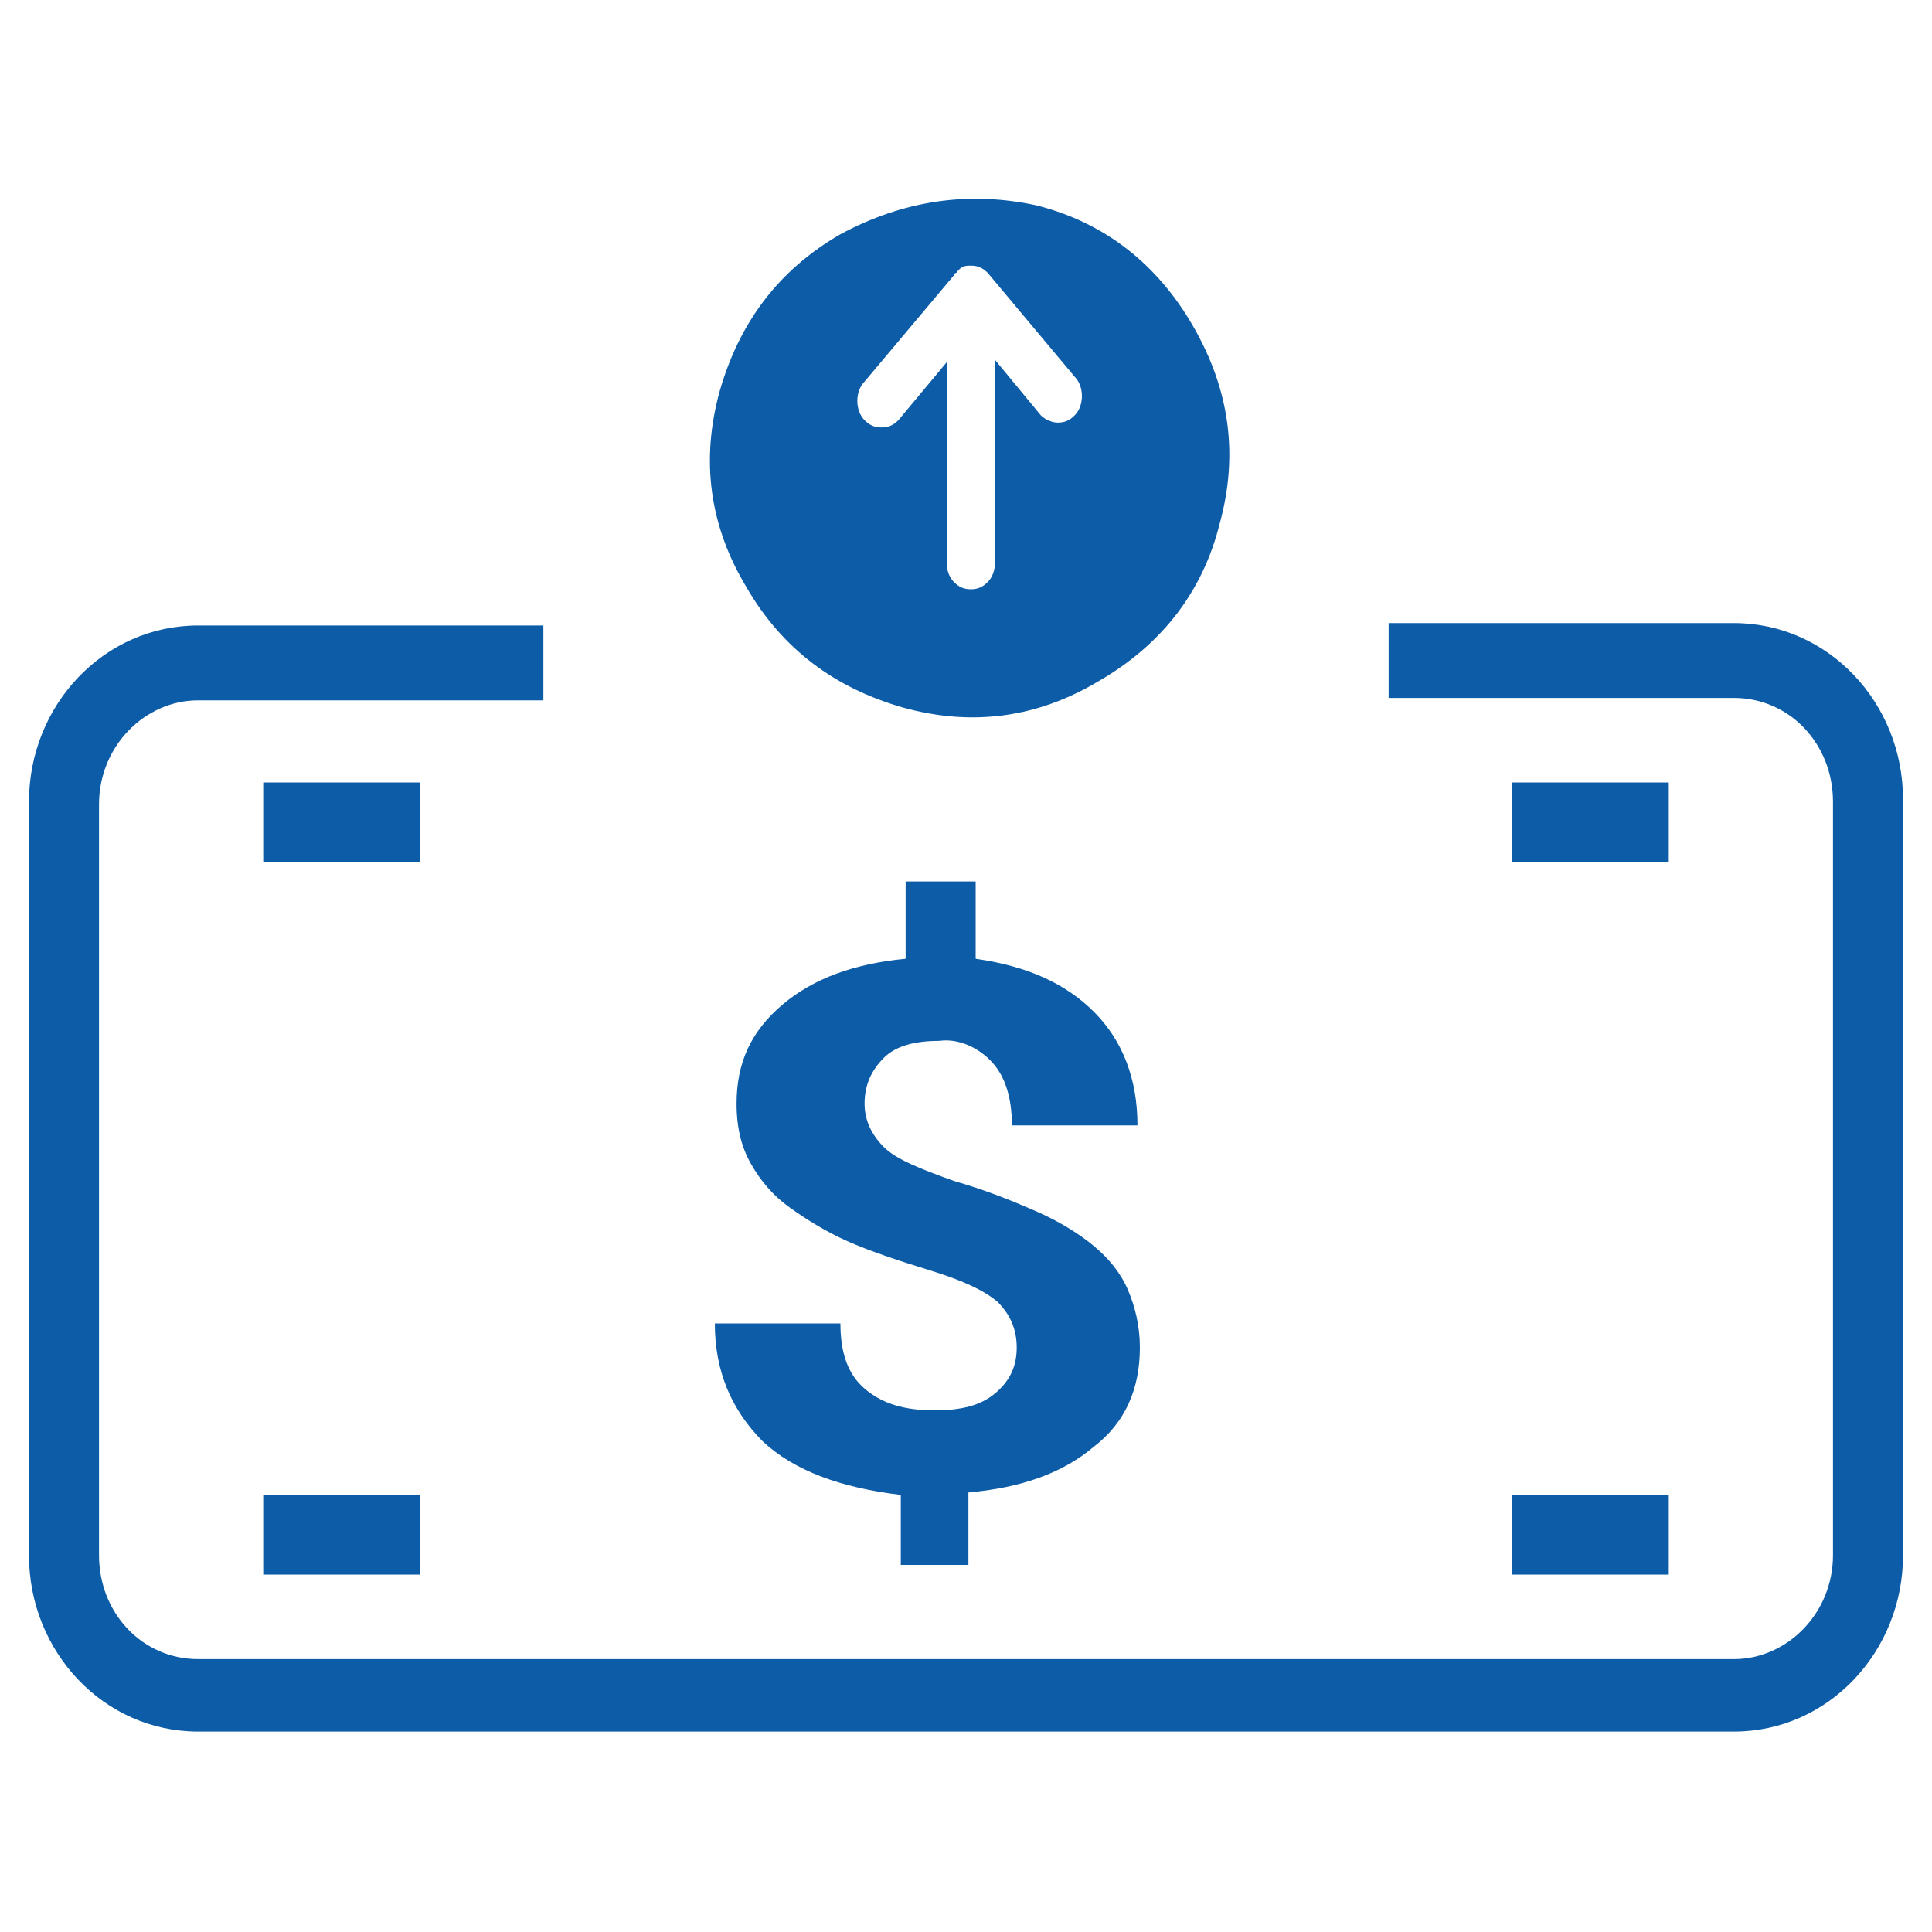
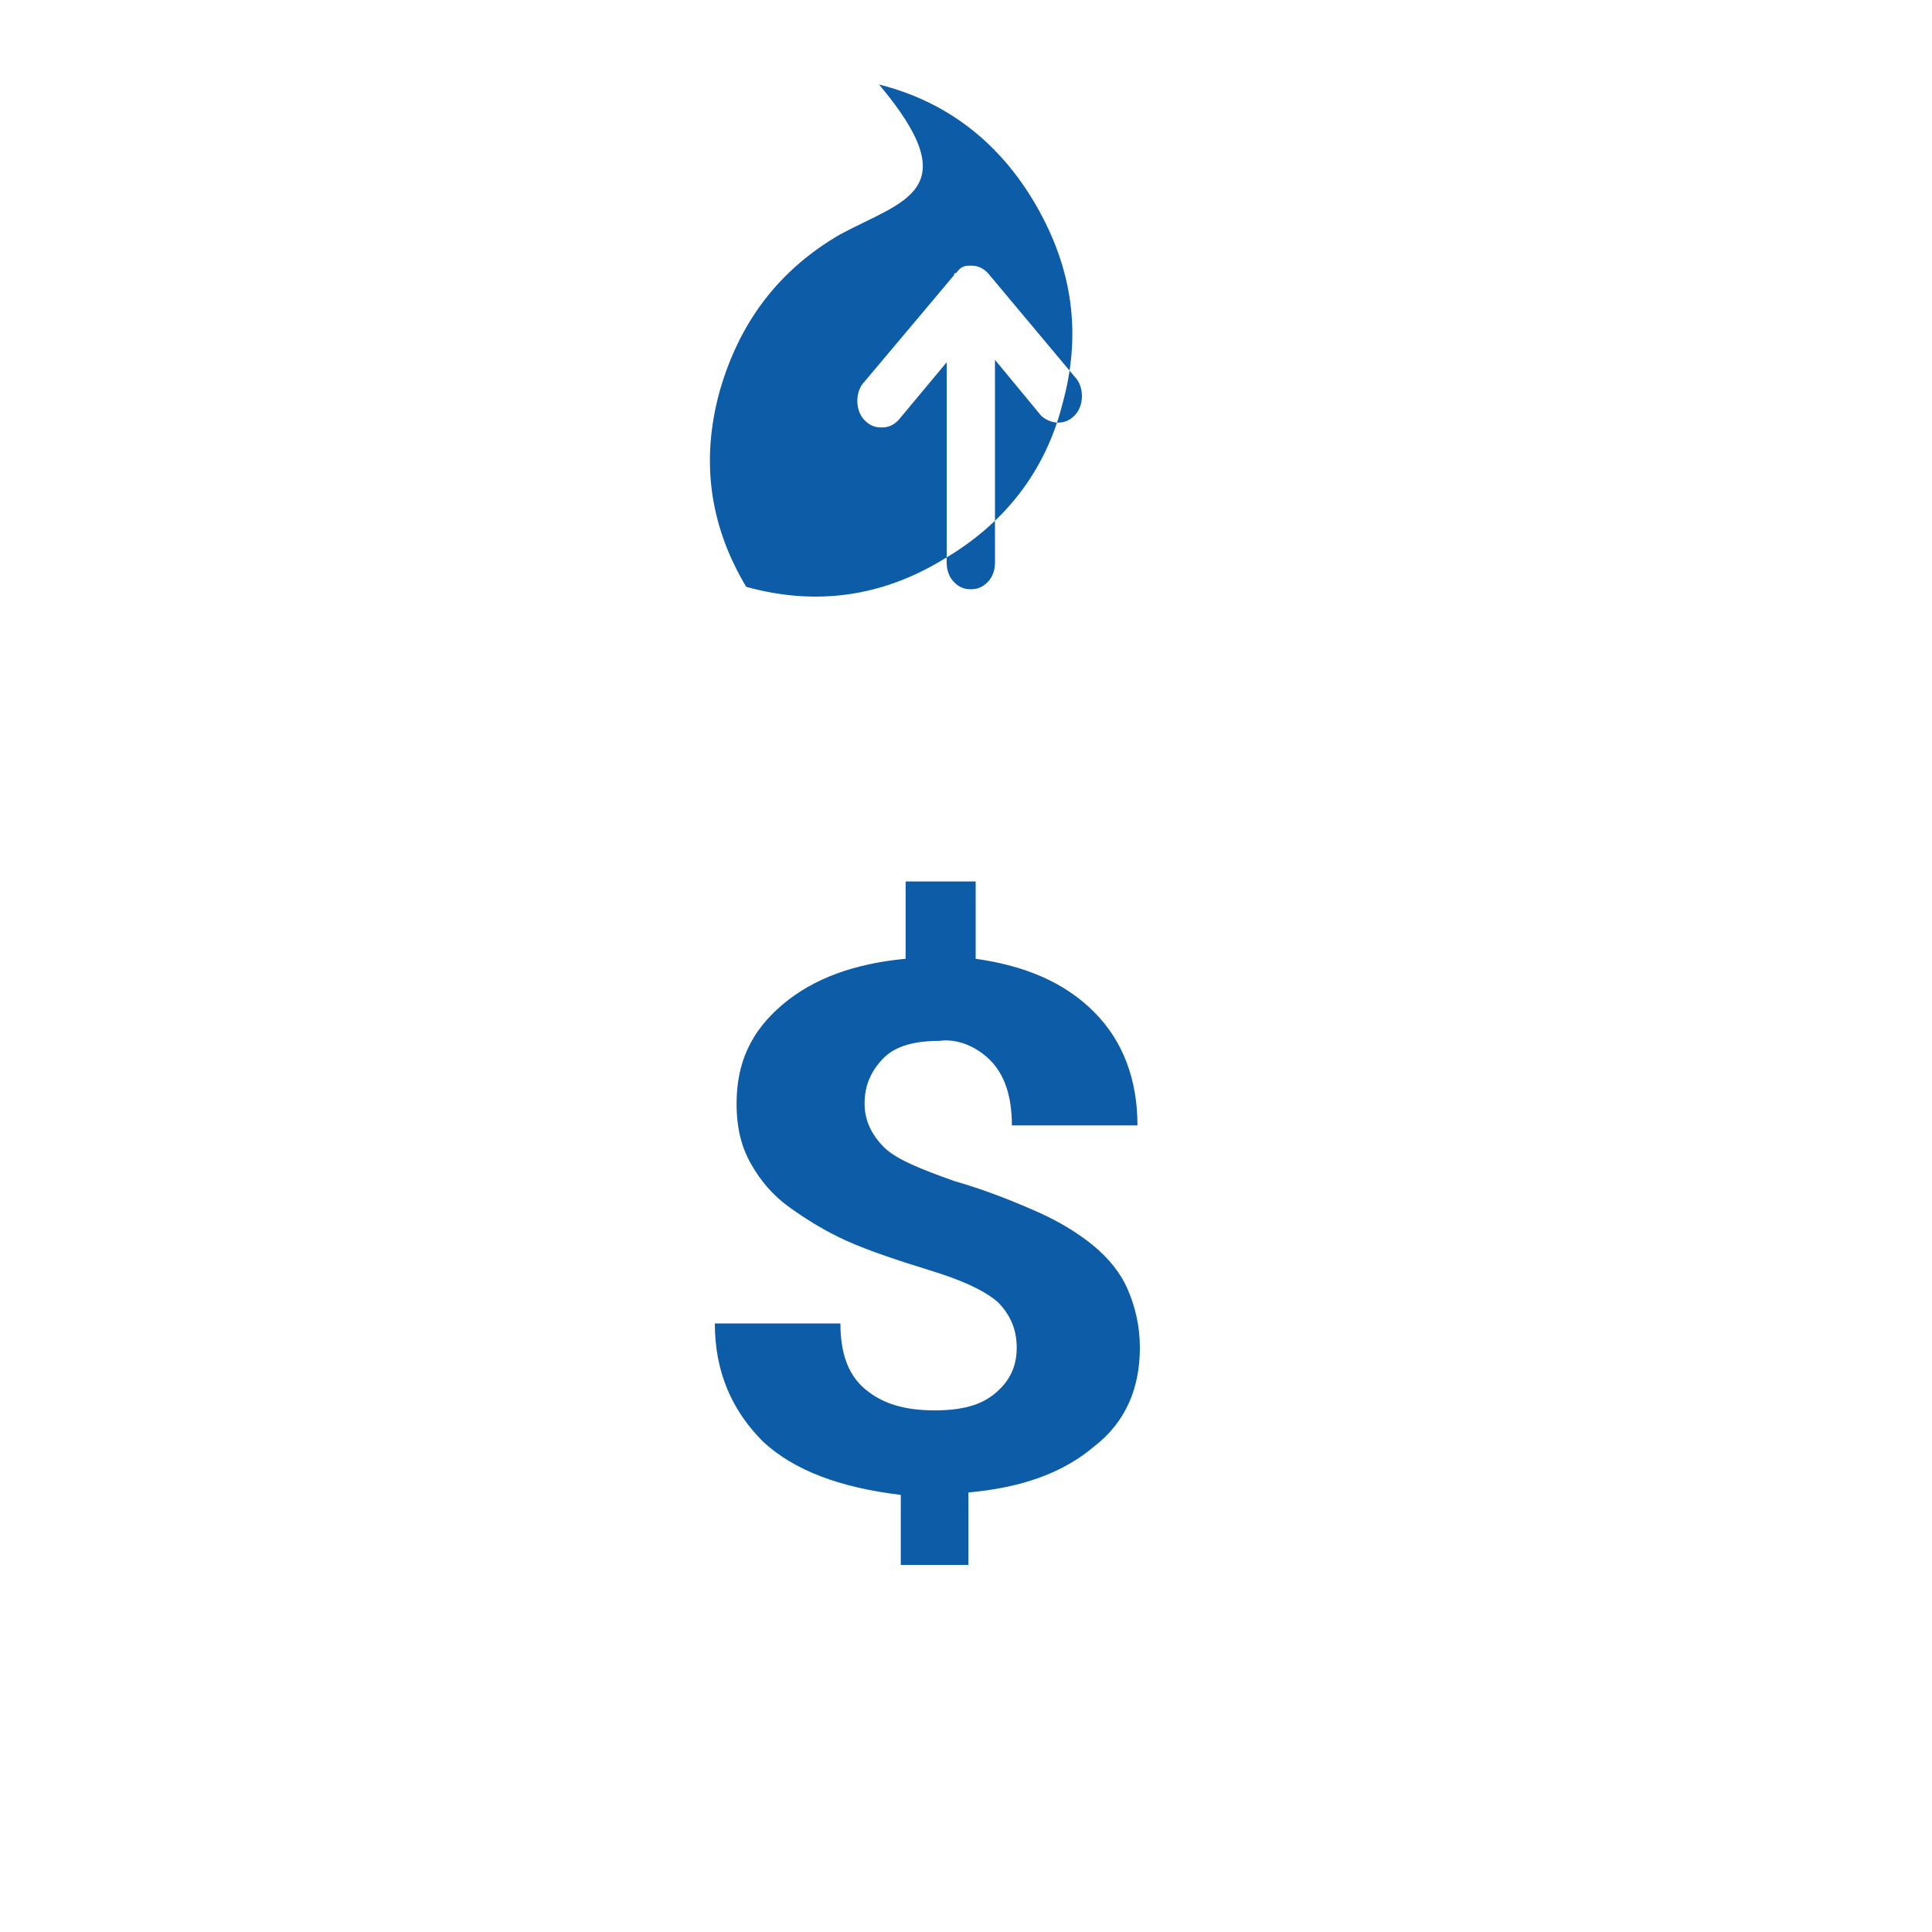
<svg xmlns="http://www.w3.org/2000/svg" version="1.1" id="Layer_1" x="0px" y="0px" viewBox="0 0 80 80" style="enable-background:new 0 0 80 80;" xml:space="preserve">
  <style type="text/css">
	.st0{fill:#0C5CA8;}
</style>
  <desc>Created with Lunacy</desc>
  <desc>Created with Lunacy</desc>
  <desc>Created with Lunacy</desc>
  <g id="Group-3">
-     <path id="Fill-1" class="st0" d="M78.8,64.4c0,4-3.1,7.3-7,7.3l-63.6,0c-3.9,0-7-3.3-7-7.3V33.2c0-4,3.1-7.3,7-7.3h14.3V29H8.2   c-2.2,0-4.1,1.9-4.1,4.3v31.1c0,2.4,1.8,4.3,4.1,4.3h63.6c2.2,0,4.1-1.9,4.1-4.3V33.2c0-2.4-1.8-4.3-4.1-4.3H57.5v-3.1h14.3   c3.9,0,7,3.3,7,7.3V64.4z M10.9,32.4l0,3.3h6.5v-3.3H10.9z M62.6,35.7h6.5l0-3.3h-6.5V35.7z M17.4,61.9l0,3.3h-6.5v-3.3H17.4z    M69.1,61.9v3.3h-6.5v-3.3H69.1z" />
    <path id="Fill-3" class="st0" d="M41,43.9c0.6,0.6,0.9,1.5,0.9,2.7h5.2c0-1.9-0.6-3.5-1.8-4.7c-1.2-1.2-2.8-1.9-4.9-2.2v-3.2h-2.9   v3.2c-2.1,0.2-3.8,0.8-5.1,1.9c-1.3,1.1-1.9,2.4-1.9,4.1c0,1,0.2,1.8,0.6,2.5c0.4,0.7,0.9,1.3,1.6,1.8c0.7,0.5,1.5,1,2.4,1.4   c0.9,0.4,2.1,0.8,3.4,1.2c1.3,0.4,2.2,0.8,2.8,1.3c0.5,0.5,0.8,1.1,0.8,1.9c0,0.8-0.3,1.4-0.9,1.9c-0.6,0.5-1.4,0.7-2.5,0.7   c-1.3,0-2.2-0.3-2.9-0.9c-0.7-0.6-1-1.5-1-2.7h-5.2c0,2,0.7,3.6,2,4.9c1.3,1.2,3.2,1.9,5.7,2.2l0,2.9h2.8v-3   c2.2-0.2,3.9-0.8,5.2-1.9c1.3-1,1.9-2.4,1.9-4.1c0-0.9-0.2-1.7-0.5-2.4c-0.3-0.7-0.8-1.3-1.4-1.8c-0.6-0.5-1.4-1-2.3-1.4   c-0.9-0.4-2.1-0.9-3.5-1.3c-1.4-0.5-2.4-0.9-2.9-1.4c-0.5-0.5-0.8-1.1-0.8-1.8c0-0.8,0.3-1.4,0.8-1.9c0.5-0.5,1.3-0.7,2.3-0.7   C39.6,43,40.4,43.3,41,43.9z" />
-     <path id="Fill-9" class="st0" d="M34.8,9.7c-2.6,1.5-4.2,3.7-5,6.5c-0.8,2.9-0.4,5.6,1.1,8.1c1.5,2.6,3.7,4.2,6.5,5   c2.9,0.8,5.6,0.4,8.1-1.1c2.6-1.5,4.3-3.7,5-6.5c0.8-2.9,0.4-5.6-1.1-8.2c-1.5-2.6-3.7-4.3-6.5-5C40.1,7.9,37.4,8.3,34.8,9.7z    M43.1,17.2l-1.9-2.3v8.4c0,0.3-0.1,0.6-0.3,0.8c-0.2,0.2-0.4,0.3-0.7,0.3c-0.3,0-0.5-0.1-0.7-0.3c-0.2-0.2-0.3-0.5-0.3-0.8v-8.3   l-2,2.4c-0.2,0.2-0.4,0.3-0.7,0.3c-0.3,0-0.5-0.1-0.7-0.3c-0.2-0.2-0.3-0.5-0.3-0.8c0-0.3,0.1-0.6,0.3-0.8l3.7-4.4   c0-0.1,0.1-0.1,0.1-0.1C39.8,11,40,11,40.2,11h0c0.3,0,0.5,0.1,0.7,0.3l3.6,4.3c0.2,0.2,0.3,0.5,0.3,0.8c0,0.3-0.1,0.6-0.3,0.8   c-0.2,0.2-0.4,0.3-0.7,0.3C43.6,17.5,43.3,17.4,43.1,17.2z" />
+     <path id="Fill-9" class="st0" d="M34.8,9.7c-2.6,1.5-4.2,3.7-5,6.5c-0.8,2.9-0.4,5.6,1.1,8.1c2.9,0.8,5.6,0.4,8.1-1.1c2.6-1.5,4.3-3.7,5-6.5c0.8-2.9,0.4-5.6-1.1-8.2c-1.5-2.6-3.7-4.3-6.5-5C40.1,7.9,37.4,8.3,34.8,9.7z    M43.1,17.2l-1.9-2.3v8.4c0,0.3-0.1,0.6-0.3,0.8c-0.2,0.2-0.4,0.3-0.7,0.3c-0.3,0-0.5-0.1-0.7-0.3c-0.2-0.2-0.3-0.5-0.3-0.8v-8.3   l-2,2.4c-0.2,0.2-0.4,0.3-0.7,0.3c-0.3,0-0.5-0.1-0.7-0.3c-0.2-0.2-0.3-0.5-0.3-0.8c0-0.3,0.1-0.6,0.3-0.8l3.7-4.4   c0-0.1,0.1-0.1,0.1-0.1C39.8,11,40,11,40.2,11h0c0.3,0,0.5,0.1,0.7,0.3l3.6,4.3c0.2,0.2,0.3,0.5,0.3,0.8c0,0.3-0.1,0.6-0.3,0.8   c-0.2,0.2-0.4,0.3-0.7,0.3C43.6,17.5,43.3,17.4,43.1,17.2z" />
  </g>
</svg>